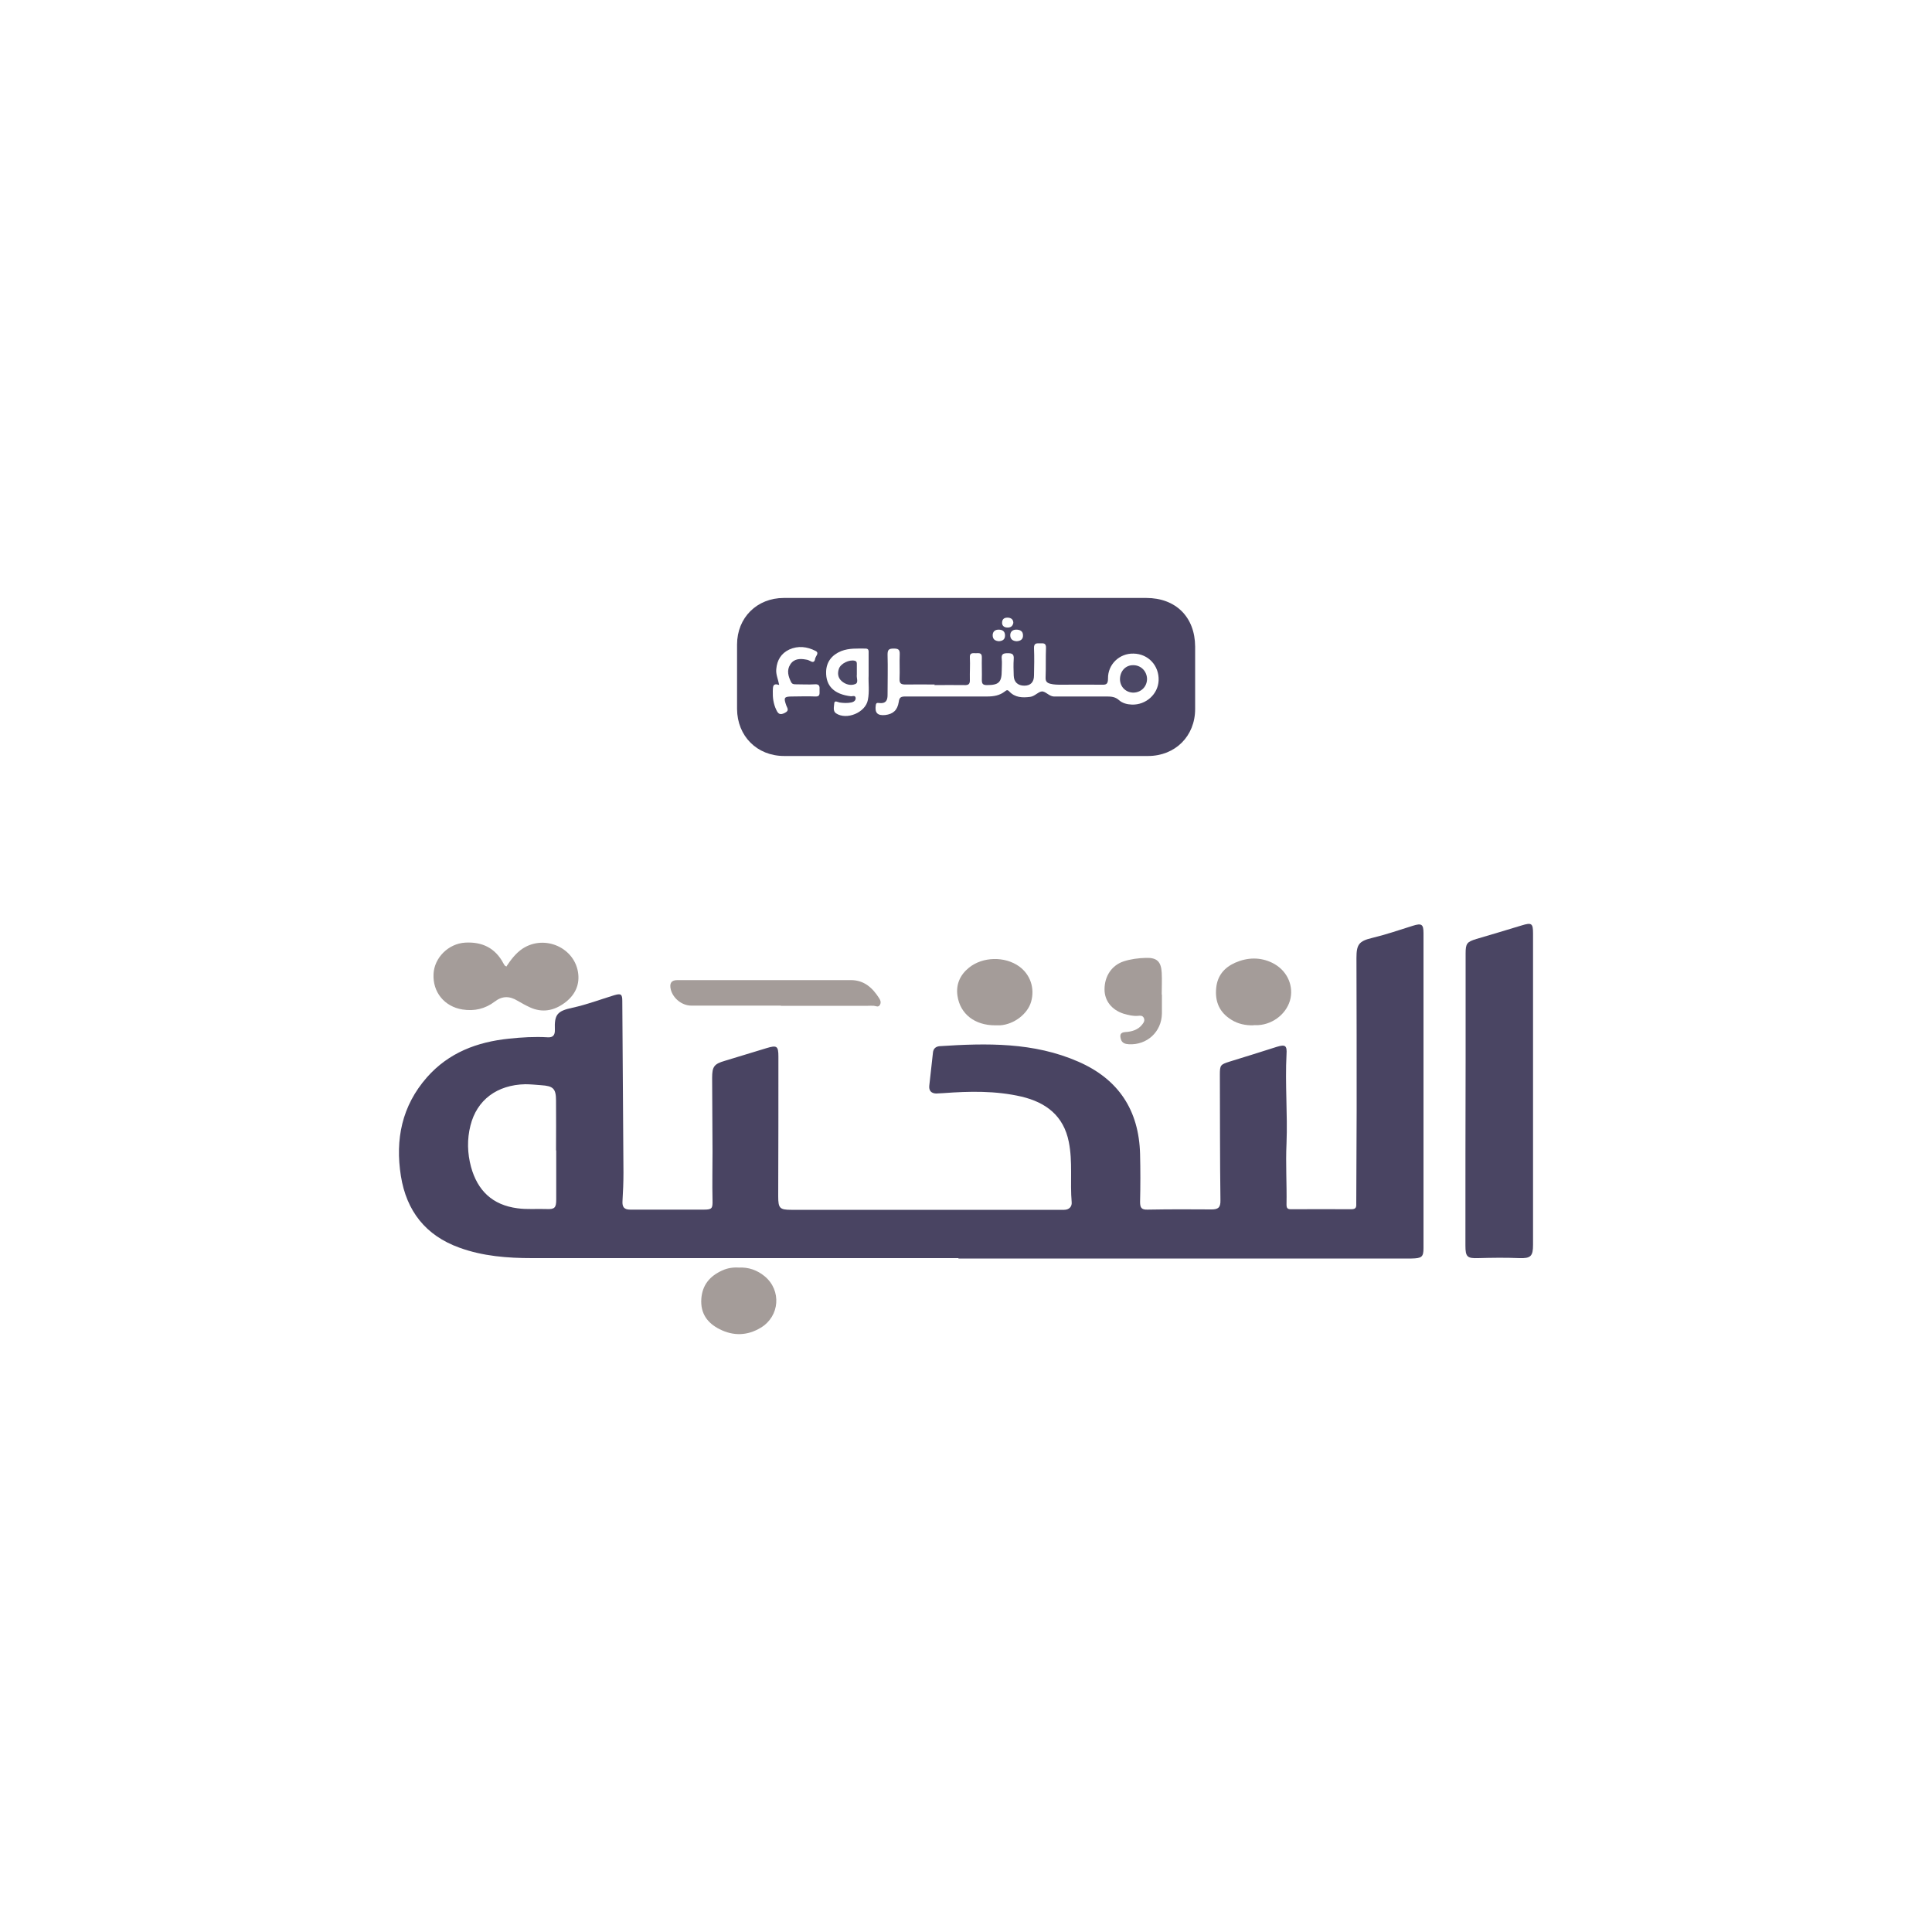
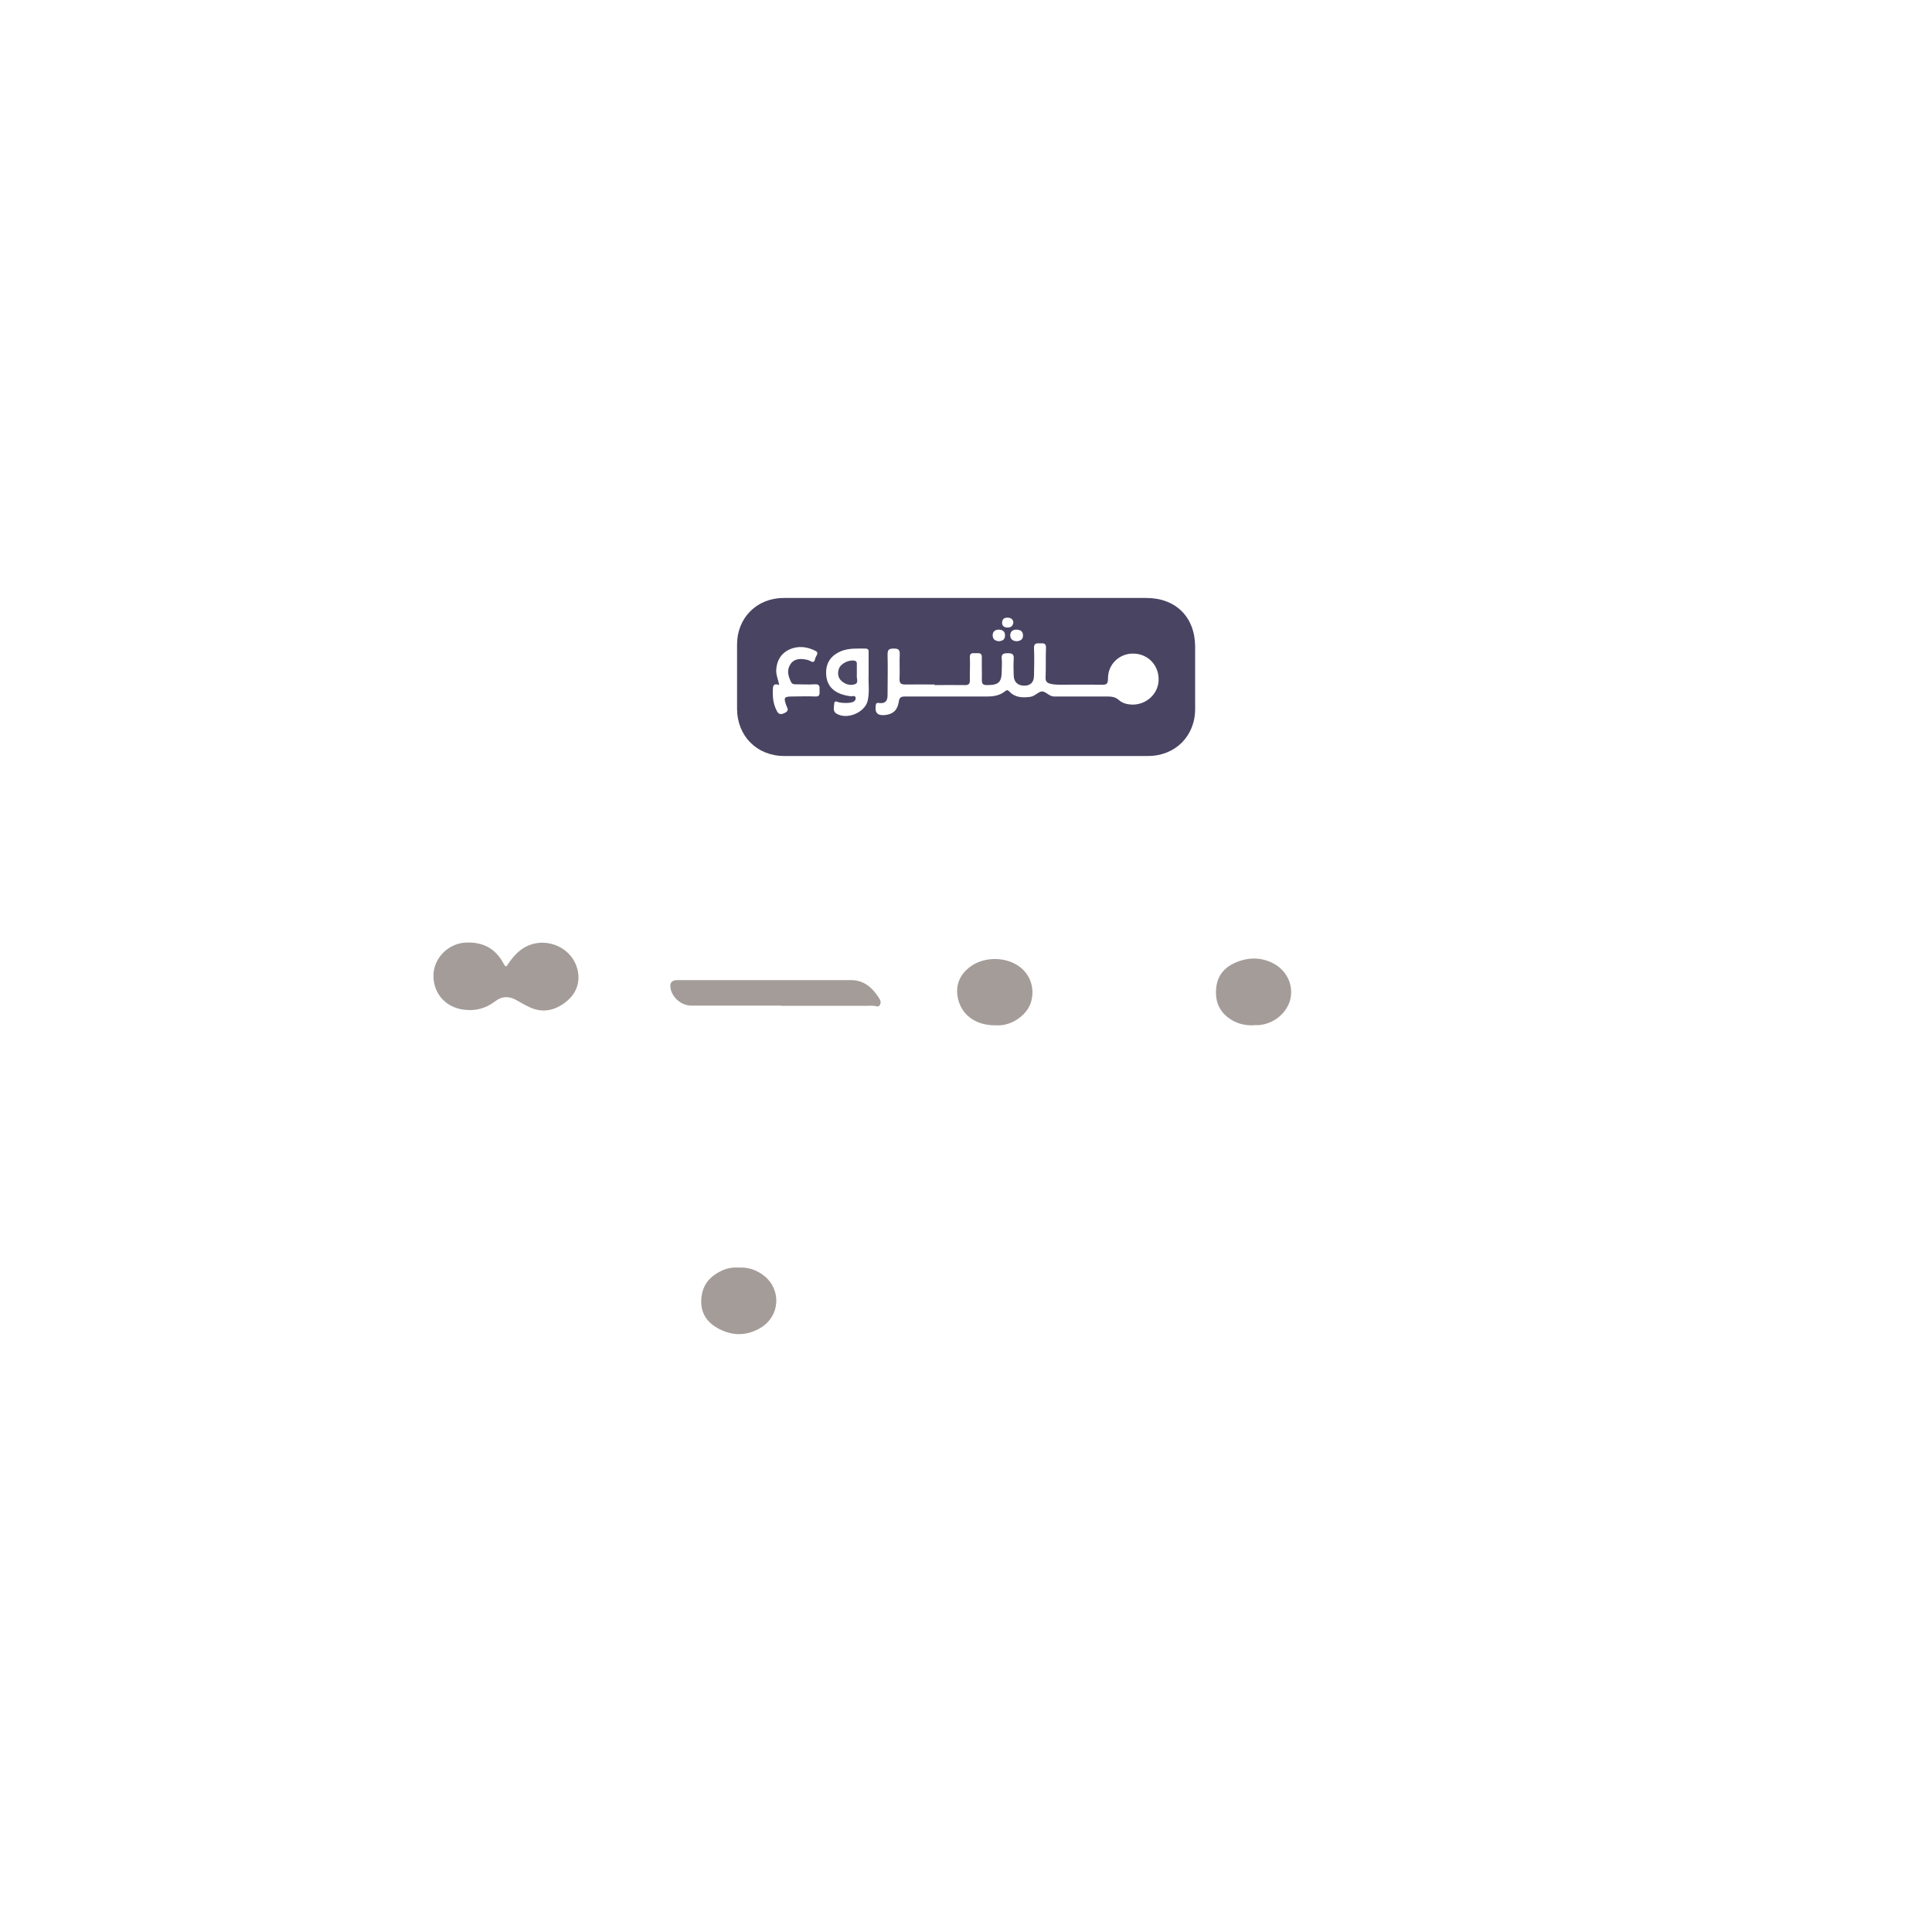
<svg xmlns="http://www.w3.org/2000/svg" id="Layer_2" version="1.1" viewBox="0 0 1000 1000">
  <defs>
    <style>
      .st0 {
        fill: #494462;
      }

      .st1 {
        fill: #a49c99;
      }

      .st2 {
        fill: #4a4563;
      }

      .st3 {
        fill: #4c4866;
      }
    </style>
  </defs>
-   <path class="st0" d="M496.2,651.2c-73.6,0-147.2,0-220.8,0-12.8,0-25.5-1-37.6-5.4-17.5-6.3-27.4-19-30.3-37.1-3-19,.5-36.3,13.5-51.1,11.3-12.8,26-18.3,42.5-20,6.6-.7,13.3-1.1,19.9-.7,2.8.2,3.9-1.1,3.8-3.9-.3-7.9,1.2-9.7,9.1-11.4,7.4-1.6,14.5-4.3,21.7-6.5,3.4-1,4.1-.5,4.1,3,.2,29.6.4,59.2.6,88.8,0,4.9-.2,9.9-.5,14.8-.2,3.1.9,4.4,4,4.4,12.7,0,25.5,0,38.2,0,4.2,0,4.5-.7,4.4-4.9-.2-8.4,0-16.8,0-25.1,0-12.7-.2-25.5-.2-38.2,0-5.8,1-7.2,6.5-8.8,7.2-2.2,14.5-4.4,21.7-6.6,5.3-1.6,6.1-1.1,6.1,4.4,0,24.1,0,48.2-.1,72.3,0,6.2.8,7,6.8,7,45.7,0,91.4,0,137.1,0,1.4,0,2.8,0,4.1,0,2.5,0,4.1-1.6,3.9-3.9-.9-10.4.6-20.9-1.5-31.3-2.7-13.5-11.8-20.4-24.5-23.4-13.4-3.1-26.9-2.8-40.4-1.8-1.3,0-2.5.2-3.8.2-2.5-.1-3.8-1.5-3.5-4.1.6-5.7,1.3-11.4,1.9-17.1.2-2,1.4-3.1,3.4-3.3,24.4-1.6,48.7-2.1,71.8,8,20.9,9.1,31.4,25.2,32,47.8.2,8.3.2,16.5,0,24.8,0,3,.7,4.1,3.9,4,11-.2,22-.2,33.1-.1,3.3,0,4.7-.9,4.6-4.7-.3-21.7-.2-43.4-.3-65.1,0-4.9.3-5.2,5-6.7,8.2-2.5,16.4-5.1,24.6-7.7,4.3-1.3,5.2-.6,4.9,3.9-.8,15.4.6,30.8,0,46.1-.5,10.6.2,21.1,0,31.7,0,1.8.5,2.4,2.3,2.4,10.4,0,20.9-.1,31.3,0,2.8,0,2.5-1.6,2.5-3.3,0-16,.2-31.9.2-47.9,0-26.3,0-52.6-.1-78.9,0-6.9,1.3-8.7,8-10.3,7.1-1.7,14.1-4.1,21.1-6.3,4.7-1.5,5.6-.8,5.6,3.9,0,54.3,0,108.6,0,162.9,0,4.6-.9,5.3-6.2,5.4-78.2,0-156.4,0-234.6,0h0ZM287.8,595.5h0c0-8.6.1-17.2,0-25.8,0-6.3-1.5-7.6-7.7-8-2.7-.2-5.5-.5-8.2-.5-14.6.3-25.1,8.1-28.4,21.4-1.8,7.1-1.6,14.3.3,21.4,3.4,12.3,11.1,19.7,24,21.4,5,.7,10.1.2,15.1.4,4.2.2,5-.7,5-4.9,0-8.5,0-17,0-25.5Z" />
-   <path class="st0" d="M500,309.5c31.1,0,62.2,0,93.3,0,15.3,0,25.2,9.9,25.3,25.1,0,10.8,0,21.6,0,32.4,0,14-10.3,24.3-24.4,24.3-62.8,0-125.5,0-188.3,0-14.1,0-24.3-10.3-24.4-24.3,0-11.1,0-22.3,0-33.4,0-13.9,10.3-24.1,24.2-24.1,31.4,0,62.9,0,94.3,0ZM483.8,354.3c-5,0-10.1-.1-15.1,0-2.3,0-3.2-.5-3.1-3,.2-4.2-.1-8.5.1-12.7.1-2.6-1-2.9-3.2-2.9-2.4,0-3.1.6-3.1,3.1.2,7,0,14,0,21,0,2.8-1,4.4-4.1,4.1-.8,0-1.8-.5-2,1.1-.6,4,.9,5.5,4.9,5.1,4-.5,6.3-2.4,7-6.8.3-2.5,1.3-2.8,3.5-2.8,14.1,0,28.2,0,42.3,0,3.3,0,6.4-.5,9.1-2.6.8-.6,1.3-1.1,2.3,0,3,3.2,6.8,3.3,10.8,2.8,2.4-.3,4.1-2.6,6-2.8,1.9-.2,3.8,2.5,6.2,2.6,1,0,2.1,0,3.1,0,8.1,0,16.3,0,24.4,0,2.4,0,4.4.2,6.3,1.9,1.8,1.6,4.2,2.2,6.7,2.3,7.3.2,13.5-5.4,13.8-12.5.3-7.7-5.4-13.8-13-13.9-7.2-.2-13.3,5.5-13.2,12.9,0,3-1,3.3-3.4,3.2-6.9-.1-13.8,0-20.7,0-1.9,0-3.9,0-5.8-.5-1.9-.5-2.5-1.4-2.4-3.4.2-5,0-10.1.2-15.1.1-2.5-1.2-2.5-2.9-2.4-1.7,0-3.4-.4-3.3,2.5.2,4.7.1,9.4,0,14.1,0,3.5-1.8,5.3-5,5.3-3.3,0-5.4-1.8-5.5-5.2-.1-2.9-.2-5.8,0-8.6.2-2.6-.9-3-3.1-3-2.3,0-3.4.4-3.1,3,.2,1.9,0,3.9,0,5.8,0,6.3-1.5,7.7-7.7,7.7-2.3,0-2.6-.9-2.6-2.8.1-3.8-.1-7.6,0-11.4.1-2.7-1.5-2.3-3.1-2.3-1.6,0-3.3-.4-3.1,2.3.2,3.8-.1,7.6,0,11.4.1,2.3-.7,2.9-2.9,2.8-5.2-.1-10.3,0-15.5,0ZM449.6,349.6c0-4.3,0-7.9,0-11.5,0-1.1.2-2.4-1.6-2.4-4.2,0-8.5-.3-12.6,1.3-4.9,2-7.7,5.7-7.8,10.7-.2,7.4,4.2,11.7,12.9,12.7.8,0,2.3-.7,2.4,1,0,1.3-1.2,2-2.3,2.2-2,.4-4.1.3-6.1,0-.9-.2-2.6-1.3-2.7.5-.1,1.7-.8,3.9.9,5.1,5.5,3.7,15.3-.4,16.5-6.9.9-4.4.2-8.9.4-12.6ZM403.2,354.5c-3.4-1.1-3.1,1.2-3.2,3.2-.1,3.4.3,6.6,1.8,9.7,1,2.2,2,2.8,4.4,1.6,2.4-1.2,1.4-2.3.8-3.8-1.5-4.2-1.2-4.7,3.2-4.7,3.9,0,7.8-.2,11.7,0,2.9.2,2.2-1.8,2.3-3.4.1-1.8,0-3.1-2.5-2.9-3.2.2-6.4,0-9.6,0-1.1,0-2,0-2.6-1.1-1.5-3-2.4-6.1-.5-9.1,1.9-3.1,5.1-3.2,8.2-2.6.8.1,1.6.4,2.3.8,1.5.9,2.2.2,2.4-1.2.2-1.4,2.4-3,.2-4.1-4.3-2.2-9-2.8-13.6-.7-4.2,2-6.3,5.5-6.7,10.1-.3,2.7.9,5.1,1.5,8.2ZM516.9,331.9c1.9-.1,3.3-.8,3.3-3,0-2.2-1.4-3-3.3-3-1.8,0-3,.9-3.1,2.8,0,2.2,1.2,3,3.2,3.2ZM526.2,331.9c2-.1,3.4-1,3.3-3.1,0-2.1-1.5-2.9-3.5-2.9-1.8,0-3.1,1-3.1,2.9,0,2.1,1.4,3,3.3,3.1ZM524.5,322.5c0-1.6-.8-2.6-2.6-2.8-1.7-.1-3,.4-3.2,2.2-.2,1.8.8,2.8,2.5,2.9,1.6.1,2.9-.4,3.3-2.4Z" />
-   <path class="st2" d="M793.5,564.1c0,26.7,0,53.5,0,80.2,0,5.9-1.2,7.1-7.1,6.9-7.1-.3-14.2-.2-21.3,0-5.7.2-6.6-.7-6.6-6.5,0-32.1,0-64.3.1-96.4,0-18.3,0-36.5,0-54.8,0-5.2.7-6,5.6-7.5,7.8-2.3,15.6-4.6,23.4-7,5.2-1.6,5.9-1.1,5.9,4.2,0,27,0,54,0,80.9h0Z" />
+   <path class="st0" d="M500,309.5c31.1,0,62.2,0,93.3,0,15.3,0,25.2,9.9,25.3,25.1,0,10.8,0,21.6,0,32.4,0,14-10.3,24.3-24.4,24.3-62.8,0-125.5,0-188.3,0-14.1,0-24.3-10.3-24.4-24.3,0-11.1,0-22.3,0-33.4,0-13.9,10.3-24.1,24.2-24.1,31.4,0,62.9,0,94.3,0ZM483.8,354.3c-5,0-10.1-.1-15.1,0-2.3,0-3.2-.5-3.1-3,.2-4.2-.1-8.5.1-12.7.1-2.6-1-2.9-3.2-2.9-2.4,0-3.1.6-3.1,3.1.2,7,0,14,0,21,0,2.8-1,4.4-4.1,4.1-.8,0-1.8-.5-2,1.1-.6,4,.9,5.5,4.9,5.1,4-.5,6.3-2.4,7-6.8.3-2.5,1.3-2.8,3.5-2.8,14.1,0,28.2,0,42.3,0,3.3,0,6.4-.5,9.1-2.6.8-.6,1.3-1.1,2.3,0,3,3.2,6.8,3.3,10.8,2.8,2.4-.3,4.1-2.6,6-2.8,1.9-.2,3.8,2.5,6.2,2.6,1,0,2.1,0,3.1,0,8.1,0,16.3,0,24.4,0,2.4,0,4.4.2,6.3,1.9,1.8,1.6,4.2,2.2,6.7,2.3,7.3.2,13.5-5.4,13.8-12.5.3-7.7-5.4-13.8-13-13.9-7.2-.2-13.3,5.5-13.2,12.9,0,3-1,3.3-3.4,3.2-6.9-.1-13.8,0-20.7,0-1.9,0-3.9,0-5.8-.5-1.9-.5-2.5-1.4-2.4-3.4.2-5,0-10.1.2-15.1.1-2.5-1.2-2.5-2.9-2.4-1.7,0-3.4-.4-3.3,2.5.2,4.7.1,9.4,0,14.1,0,3.5-1.8,5.3-5,5.3-3.3,0-5.4-1.8-5.5-5.2-.1-2.9-.2-5.8,0-8.6.2-2.6-.9-3-3.1-3-2.3,0-3.4.4-3.1,3,.2,1.9,0,3.9,0,5.8,0,6.3-1.5,7.7-7.7,7.7-2.3,0-2.6-.9-2.6-2.8.1-3.8-.1-7.6,0-11.4.1-2.7-1.5-2.3-3.1-2.3-1.6,0-3.3-.4-3.1,2.3.2,3.8-.1,7.6,0,11.4.1,2.3-.7,2.9-2.9,2.8-5.2-.1-10.3,0-15.5,0ZM449.6,349.6c0-4.3,0-7.9,0-11.5,0-1.1.2-2.4-1.6-2.4-4.2,0-8.5-.3-12.6,1.3-4.9,2-7.7,5.7-7.8,10.7-.2,7.4,4.2,11.7,12.9,12.7.8,0,2.3-.7,2.4,1,0,1.3-1.2,2-2.3,2.2-2,.4-4.1.3-6.1,0-.9-.2-2.6-1.3-2.7.5-.1,1.7-.8,3.9.9,5.1,5.5,3.7,15.3-.4,16.5-6.9.9-4.4.2-8.9.4-12.6ZM403.2,354.5c-3.4-1.1-3.1,1.2-3.2,3.2-.1,3.4.3,6.6,1.8,9.7,1,2.2,2,2.8,4.4,1.6,2.4-1.2,1.4-2.3.8-3.8-1.5-4.2-1.2-4.7,3.2-4.7,3.9,0,7.8-.2,11.7,0,2.9.2,2.2-1.8,2.3-3.4.1-1.8,0-3.1-2.5-2.9-3.2.2-6.4,0-9.6,0-1.1,0-2,0-2.6-1.1-1.5-3-2.4-6.1-.5-9.1,1.9-3.1,5.1-3.2,8.2-2.6.8.1,1.6.4,2.3.8,1.5.9,2.2.2,2.4-1.2.2-1.4,2.4-3,.2-4.1-4.3-2.2-9-2.8-13.6-.7-4.2,2-6.3,5.5-6.7,10.1-.3,2.7.9,5.1,1.5,8.2ZM516.9,331.9c1.9-.1,3.3-.8,3.3-3,0-2.2-1.4-3-3.3-3-1.8,0-3,.9-3.1,2.8,0,2.2,1.2,3,3.2,3.2M526.2,331.9c2-.1,3.4-1,3.3-3.1,0-2.1-1.5-2.9-3.5-2.9-1.8,0-3.1,1-3.1,2.9,0,2.1,1.4,3,3.3,3.1ZM524.5,322.5c0-1.6-.8-2.6-2.6-2.8-1.7-.1-3,.4-3.2,2.2-.2,1.8.8,2.8,2.5,2.9,1.6.1,2.9-.4,3.3-2.4Z" />
  <path class="st1" d="M262,500.4c2.4-3.6,4.9-7,8.5-9.4,11.5-7.5,27.3-.4,28.8,13.1.7,6.3-2.1,11.4-7.2,15.1-5.5,4-11.5,5.1-17.8,2.2-2.2-1-4.3-2.2-6.4-3.4-4.1-2.5-7.9-2.6-11.8.4-5,3.8-10.6,5.1-16.8,4.1-9.2-1.5-15.4-8.9-14.9-18.4.4-8.4,7.7-15.7,16.4-16.2,8.8-.5,15.6,2.8,19.8,10.8.2.4.5.8.7,1.1,0,0,.2.1.7.4Z" />
  <path class="st1" d="M404.3,520.5c-15.5,0-31,0-46.5,0-4.8,0-9.4-3.7-10.6-8.3-.8-3.3.3-4.9,3.4-4.9,29.9,0,59.9,0,89.8,0,6.9,0,11.2,4,14.6,9.3.7,1.1,1.2,2.3.4,3.6-.8,1.3-2,.5-3.1.4-1-.1-2.1,0-3.1,0-15,0-30.1,0-45.1,0h0Z" />
  <path class="st1" d="M648.8,530.7c-4.1.1-8-.7-11.5-2.9-6.1-3.8-8.5-9.3-7.8-16.4.6-6.4,4.2-10.6,9.8-13.1,6.4-2.8,13-3,19.3.1,7.2,3.6,10.8,10.9,9.4,18.2-1.5,7.5-8.6,13.5-16.7,14-.8,0-1.6,0-2.4,0Z" />
  <path class="st1" d="M515,530.7c-10.4,0-18-5.8-19.4-15.2-.9-5.9,1.3-10.9,5.9-14.6,7.1-5.8,18.6-6,26-.7,5.8,4.2,8.2,11.3,6.2,18.3-1.8,6.3-8.8,11.7-16,12.2-.9,0-1.8,0-2.8,0Z" />
  <path class="st1" d="M382.3,656.1c5.1-.3,9.6,1.3,13.5,4.5,8.8,7.3,7.8,20.7-2,26.6-6.9,4.2-14.2,4.4-21.3.8-6.4-3.2-10-8.2-9.5-15.7.5-7.2,4.4-11.8,10.8-14.7,2.8-1.3,5.7-1.7,8.7-1.5Z" />
-   <path class="st1" d="M601.4,514.7c0,3.3,0,6.6,0,10-.2,9.4-7.7,16.3-17.1,15.8-1.9-.1-3.5-.6-4.1-2.5-.6-2-.6-3.6,2.2-3.8,3.4-.2,6.6-1.1,8.8-3.9.8-1,1.5-2.1.8-3.5-.7-1.3-1.9-1.1-3-1-2.6.2-5-.4-7.4-1.1-6.2-2-9.9-6.7-9.9-12.6,0-6.9,3.8-12.5,9.9-14.5,3.7-1.2,7.6-1.7,11.5-1.8,5.7-.2,7.9,1.9,8.2,7.7.2,3.8,0,7.6,0,11.3,0,0,0,0,0,0Z" />
-   <path class="st3" d="M579.7,351.6c0-4.2,2.9-7.4,6.9-7.3,3.9,0,6.9,3,7.1,6.9.1,4-2.9,7.2-7,7.3-3.9,0-6.9-2.9-7-6.8Z" />
  <path class="st3" d="M443.5,348.2c0,.3,0,.7,0,1-.3,1.7,1.1,4.2-.9,4.9-2.3.9-5,.2-7-1.6-1.9-1.7-2.2-4-1.4-6.3.9-2.8,5.4-4.9,8.2-4.2,1.1.3,1.1,1,1.1,1.8,0,1.5,0,3,0,4.4Z" />
</svg>